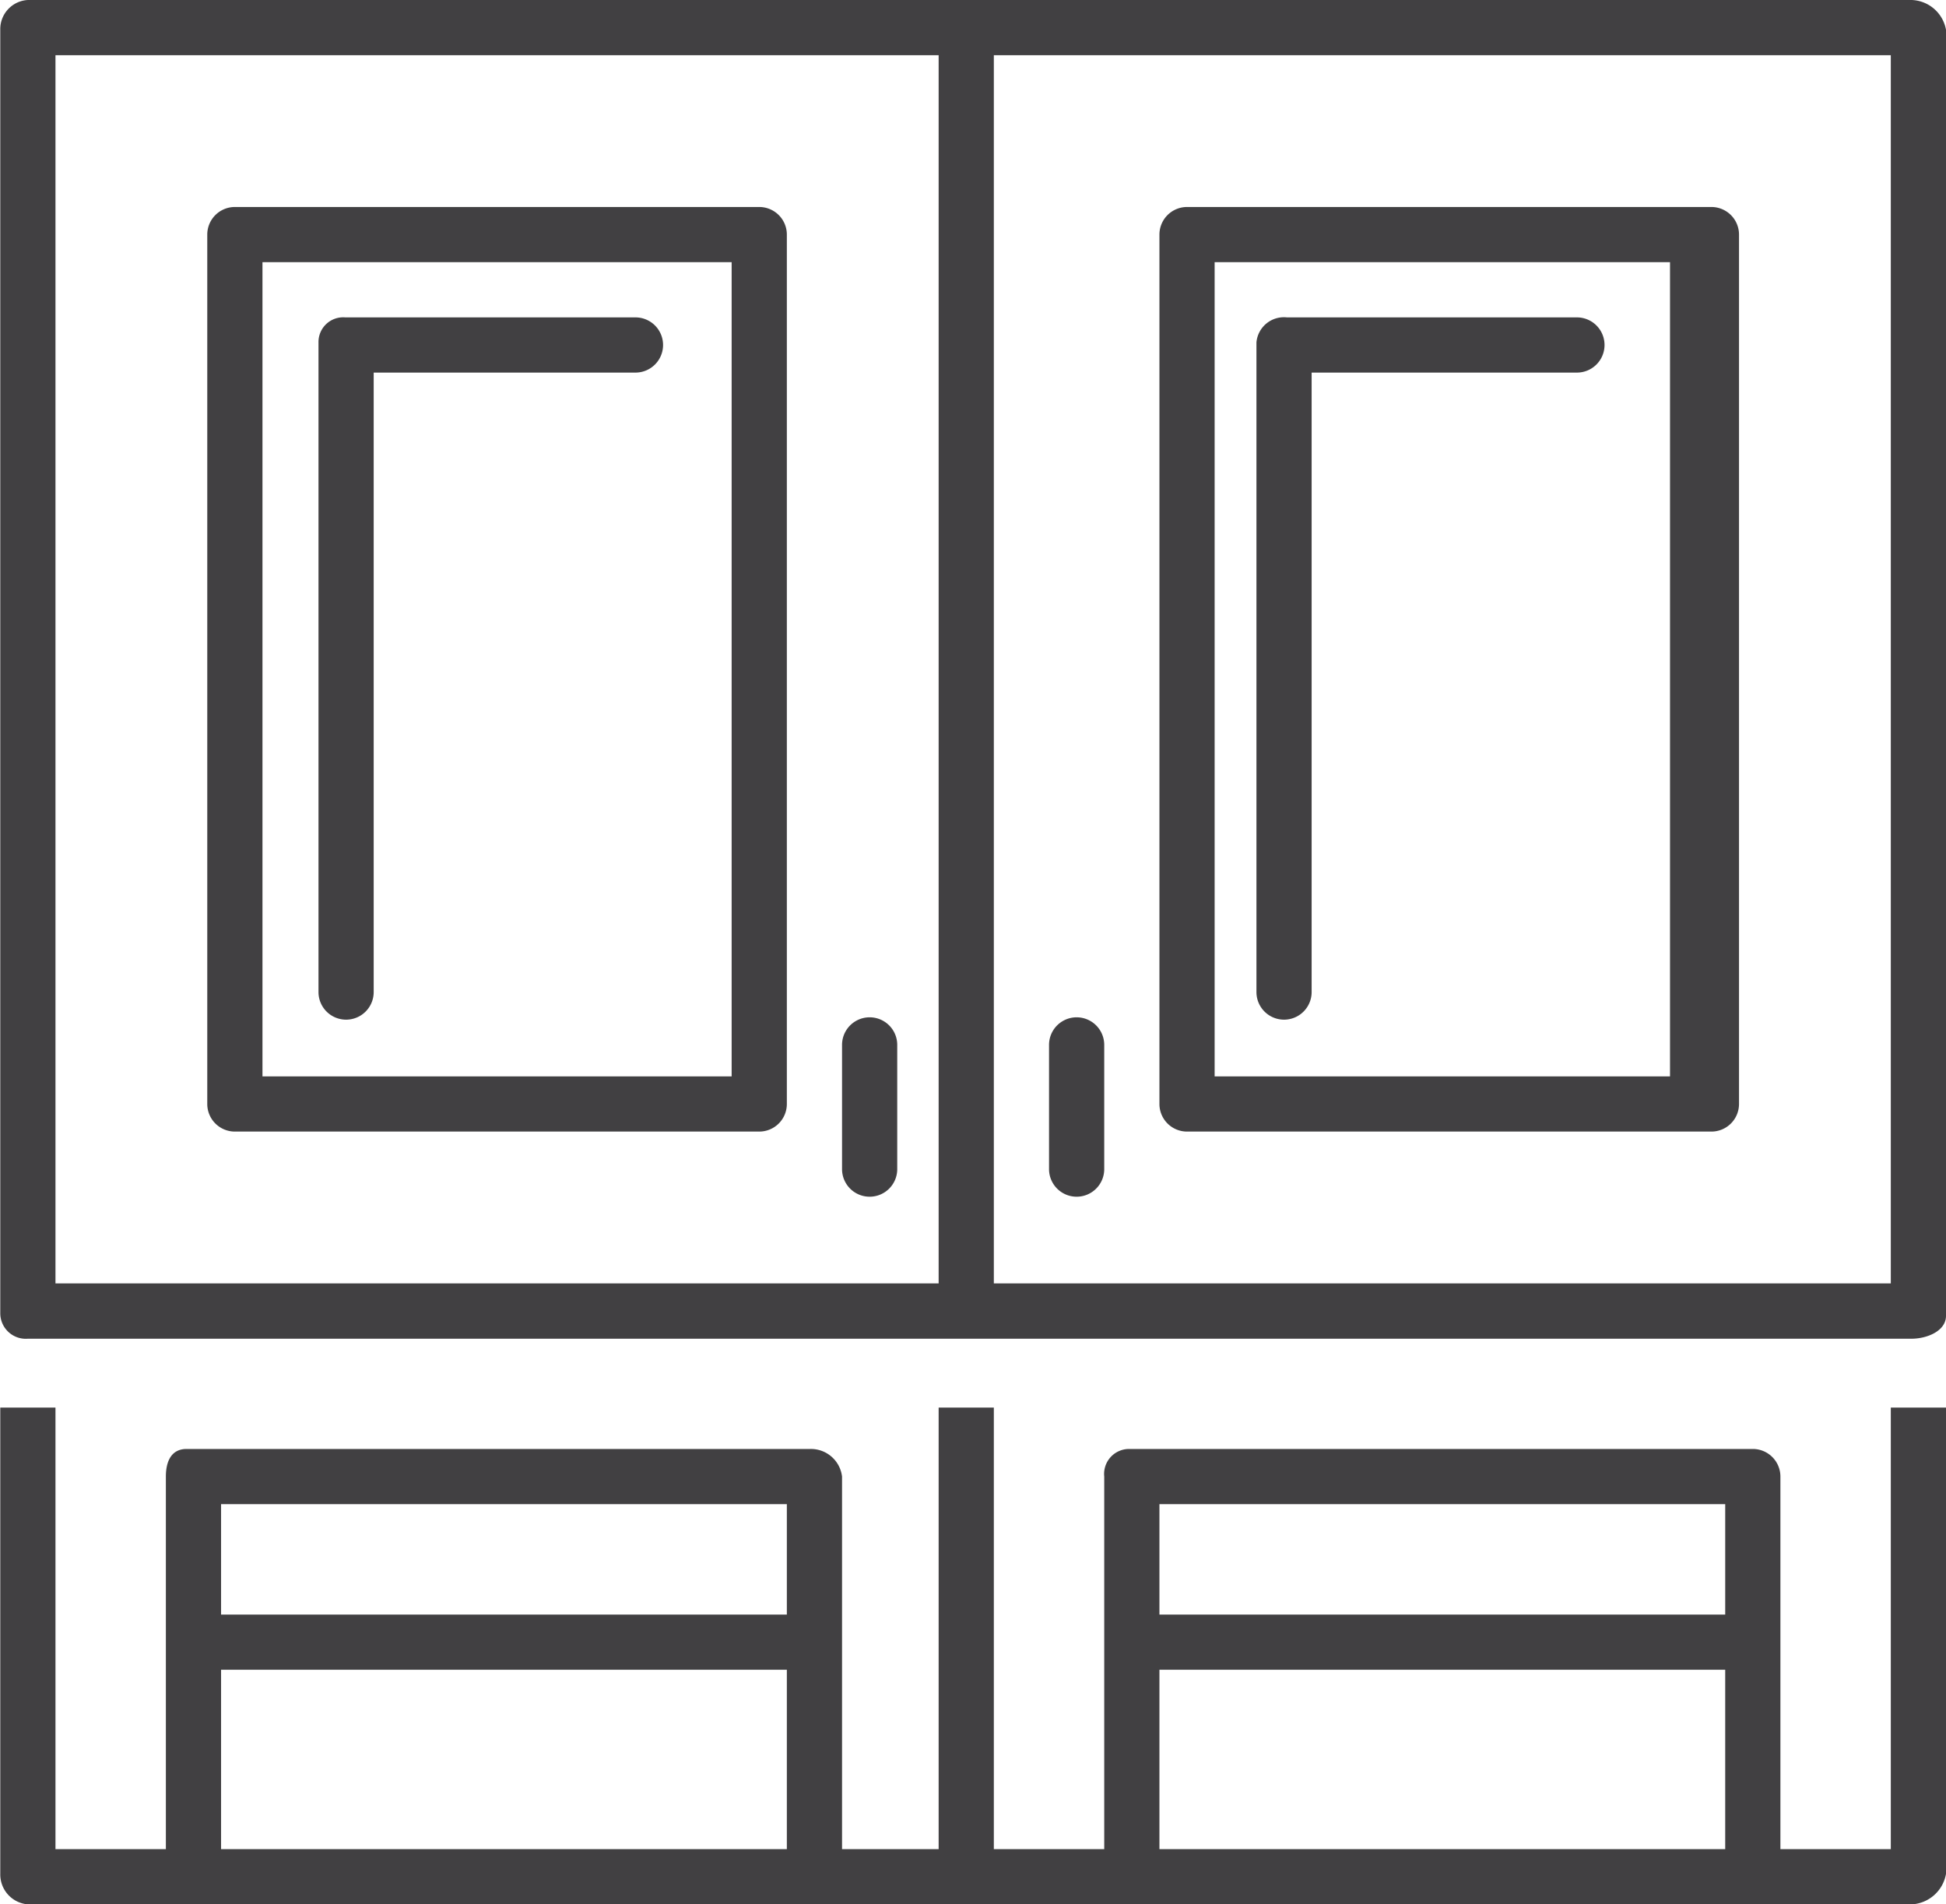
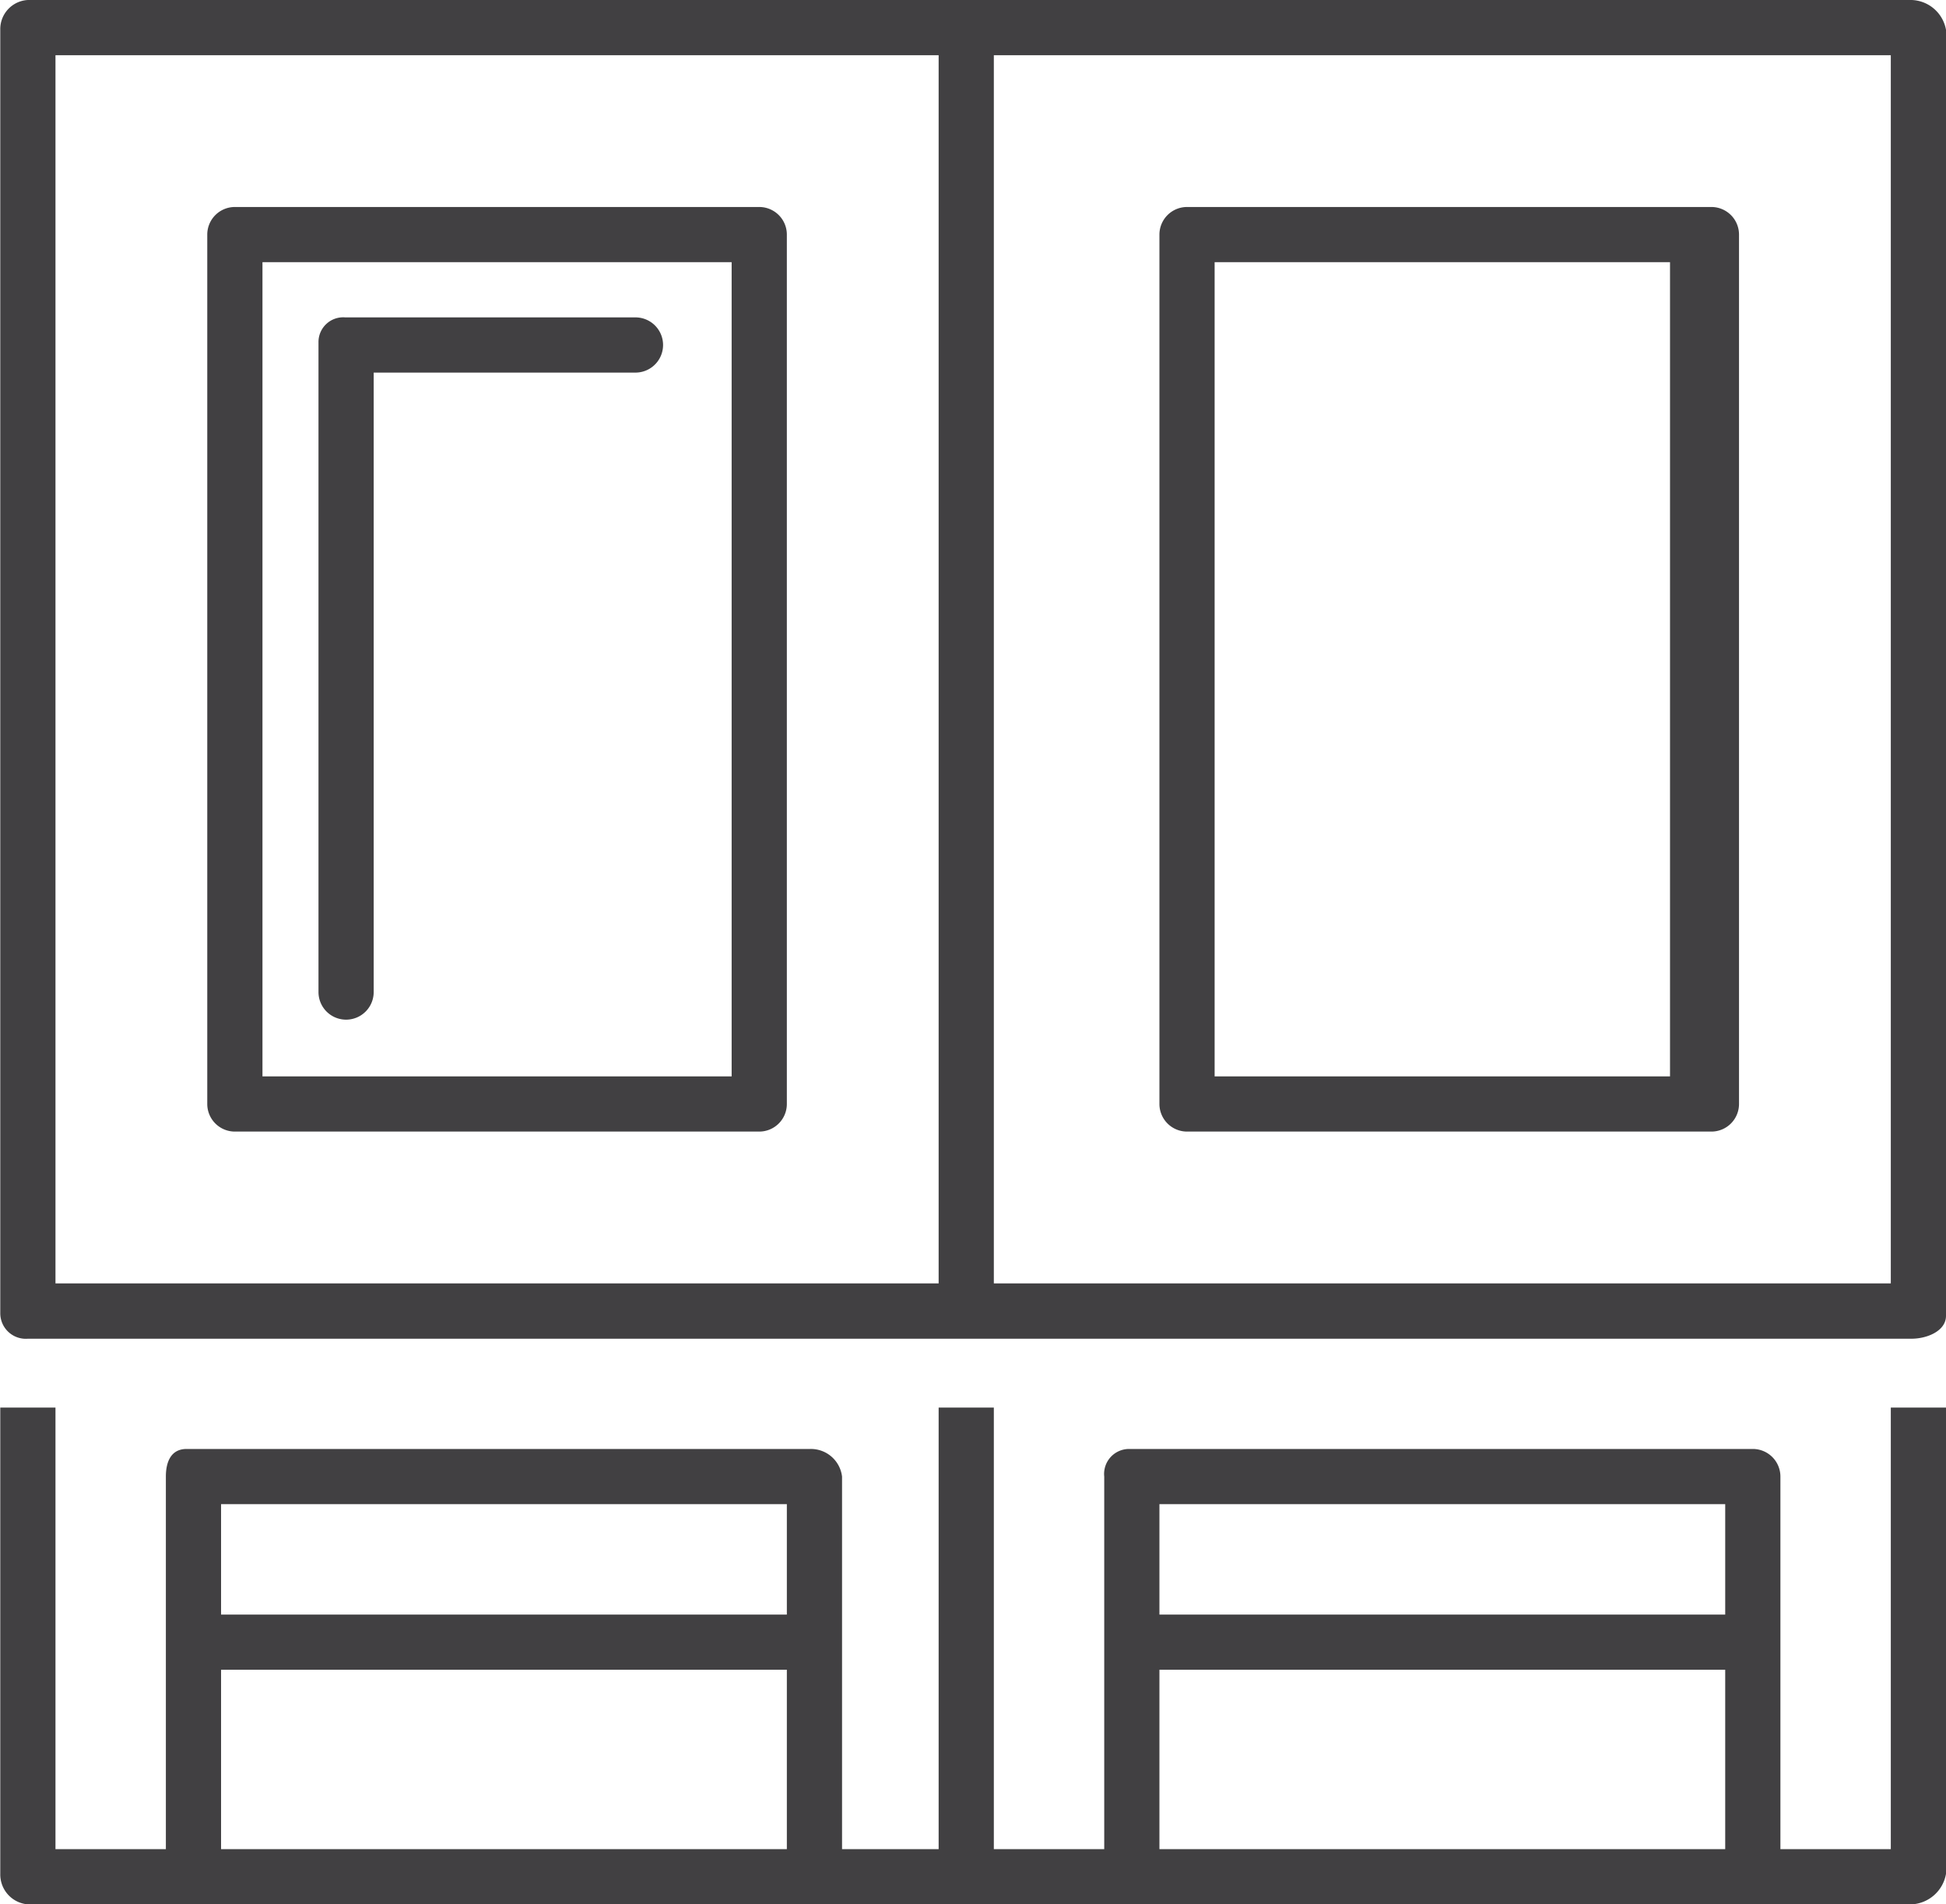
<svg xmlns="http://www.w3.org/2000/svg" id="kitchen_furniture" data-name="kitchen furniture" viewBox="0 0 141.02 138">
  <defs>
    <style>.cls-1{fill:#414042;}</style>
  </defs>
  <title>icon-cabinets</title>
  <path class="cls-1" d="M938.51,814H802a2.11,2.11,0,0,0-2,2.16v93.17l0-.15a1.85,1.85,0,0,0,2,1.83H938.51c1.1,0,2.49-.55,2.49-1.66V816.16A2.62,2.62,0,0,0,938.51,814ZM937,907H872V818h65v89Zm-69-89v89H804V818h64Z" transform="translate(-799.98 -814)" />
  <path class="cls-1" d="M937,948h-8V921a2,2,0,0,0-2-2H881.77a1.81,1.81,0,0,0-1.77,2v27h-8V916h-4v32h-7V921a2.27,2.27,0,0,0-2.3-2H813.5c-1.1,0-1.5.89-1.5,2v27h-8V916h-4v33.79a2.17,2.17,0,0,0,2,2.21H938.51a2.67,2.67,0,0,0,2.49-2.21V916h-4v32Zm-12-25v8H884v-8h41Zm-68,0v8H816v-8h41Zm-41,25V935h41v13H816Zm68,0V935h41v13H884Z" transform="translate(-799.98 -814)" />
  <path class="cls-1" d="M857,831a2,2,0,0,0-2-2H817a2,2,0,0,0-2,2v63a2,2,0,0,0,2,2h38a2,2,0,0,0,2-2V831Zm-38,2h34v59H819V833Z" transform="translate(-799.98 -814)" />
  <path class="cls-1" d="M846,837h-21a1.79,1.79,0,0,0-1.94,1.81v47.08a2,2,0,0,0,4,0V841h19A2,2,0,0,0,846,837Z" transform="translate(-799.98 -814)" />
-   <path class="cls-1" d="M863,900.72a2,2,0,0,0,2-2v-9a2,2,0,0,0-4,0v9A2,2,0,0,0,863,900.72Z" transform="translate(-799.98 -814)" />
  <path class="cls-1" d="M926,831a2,2,0,0,0-2-2H886a2,2,0,0,0-2,2v63a2,2,0,0,0,2,2h38a2,2,0,0,0,2-2V831Zm-38,2h33v59H888V833Z" transform="translate(-799.98 -814)" />
-   <path class="cls-1" d="M914.24,837h-21a2,2,0,0,0-2.21,1.81v47.08a2,2,0,0,0,4,0V841h19.24A2,2,0,0,0,914.24,837Z" transform="translate(-799.98 -814)" />
-   <path class="cls-1" d="M878,900.72a2,2,0,0,0,2-2v-9a2,2,0,0,0-4,0v9A2,2,0,0,0,878,900.72Z" transform="translate(-799.98 -814)" />
</svg>